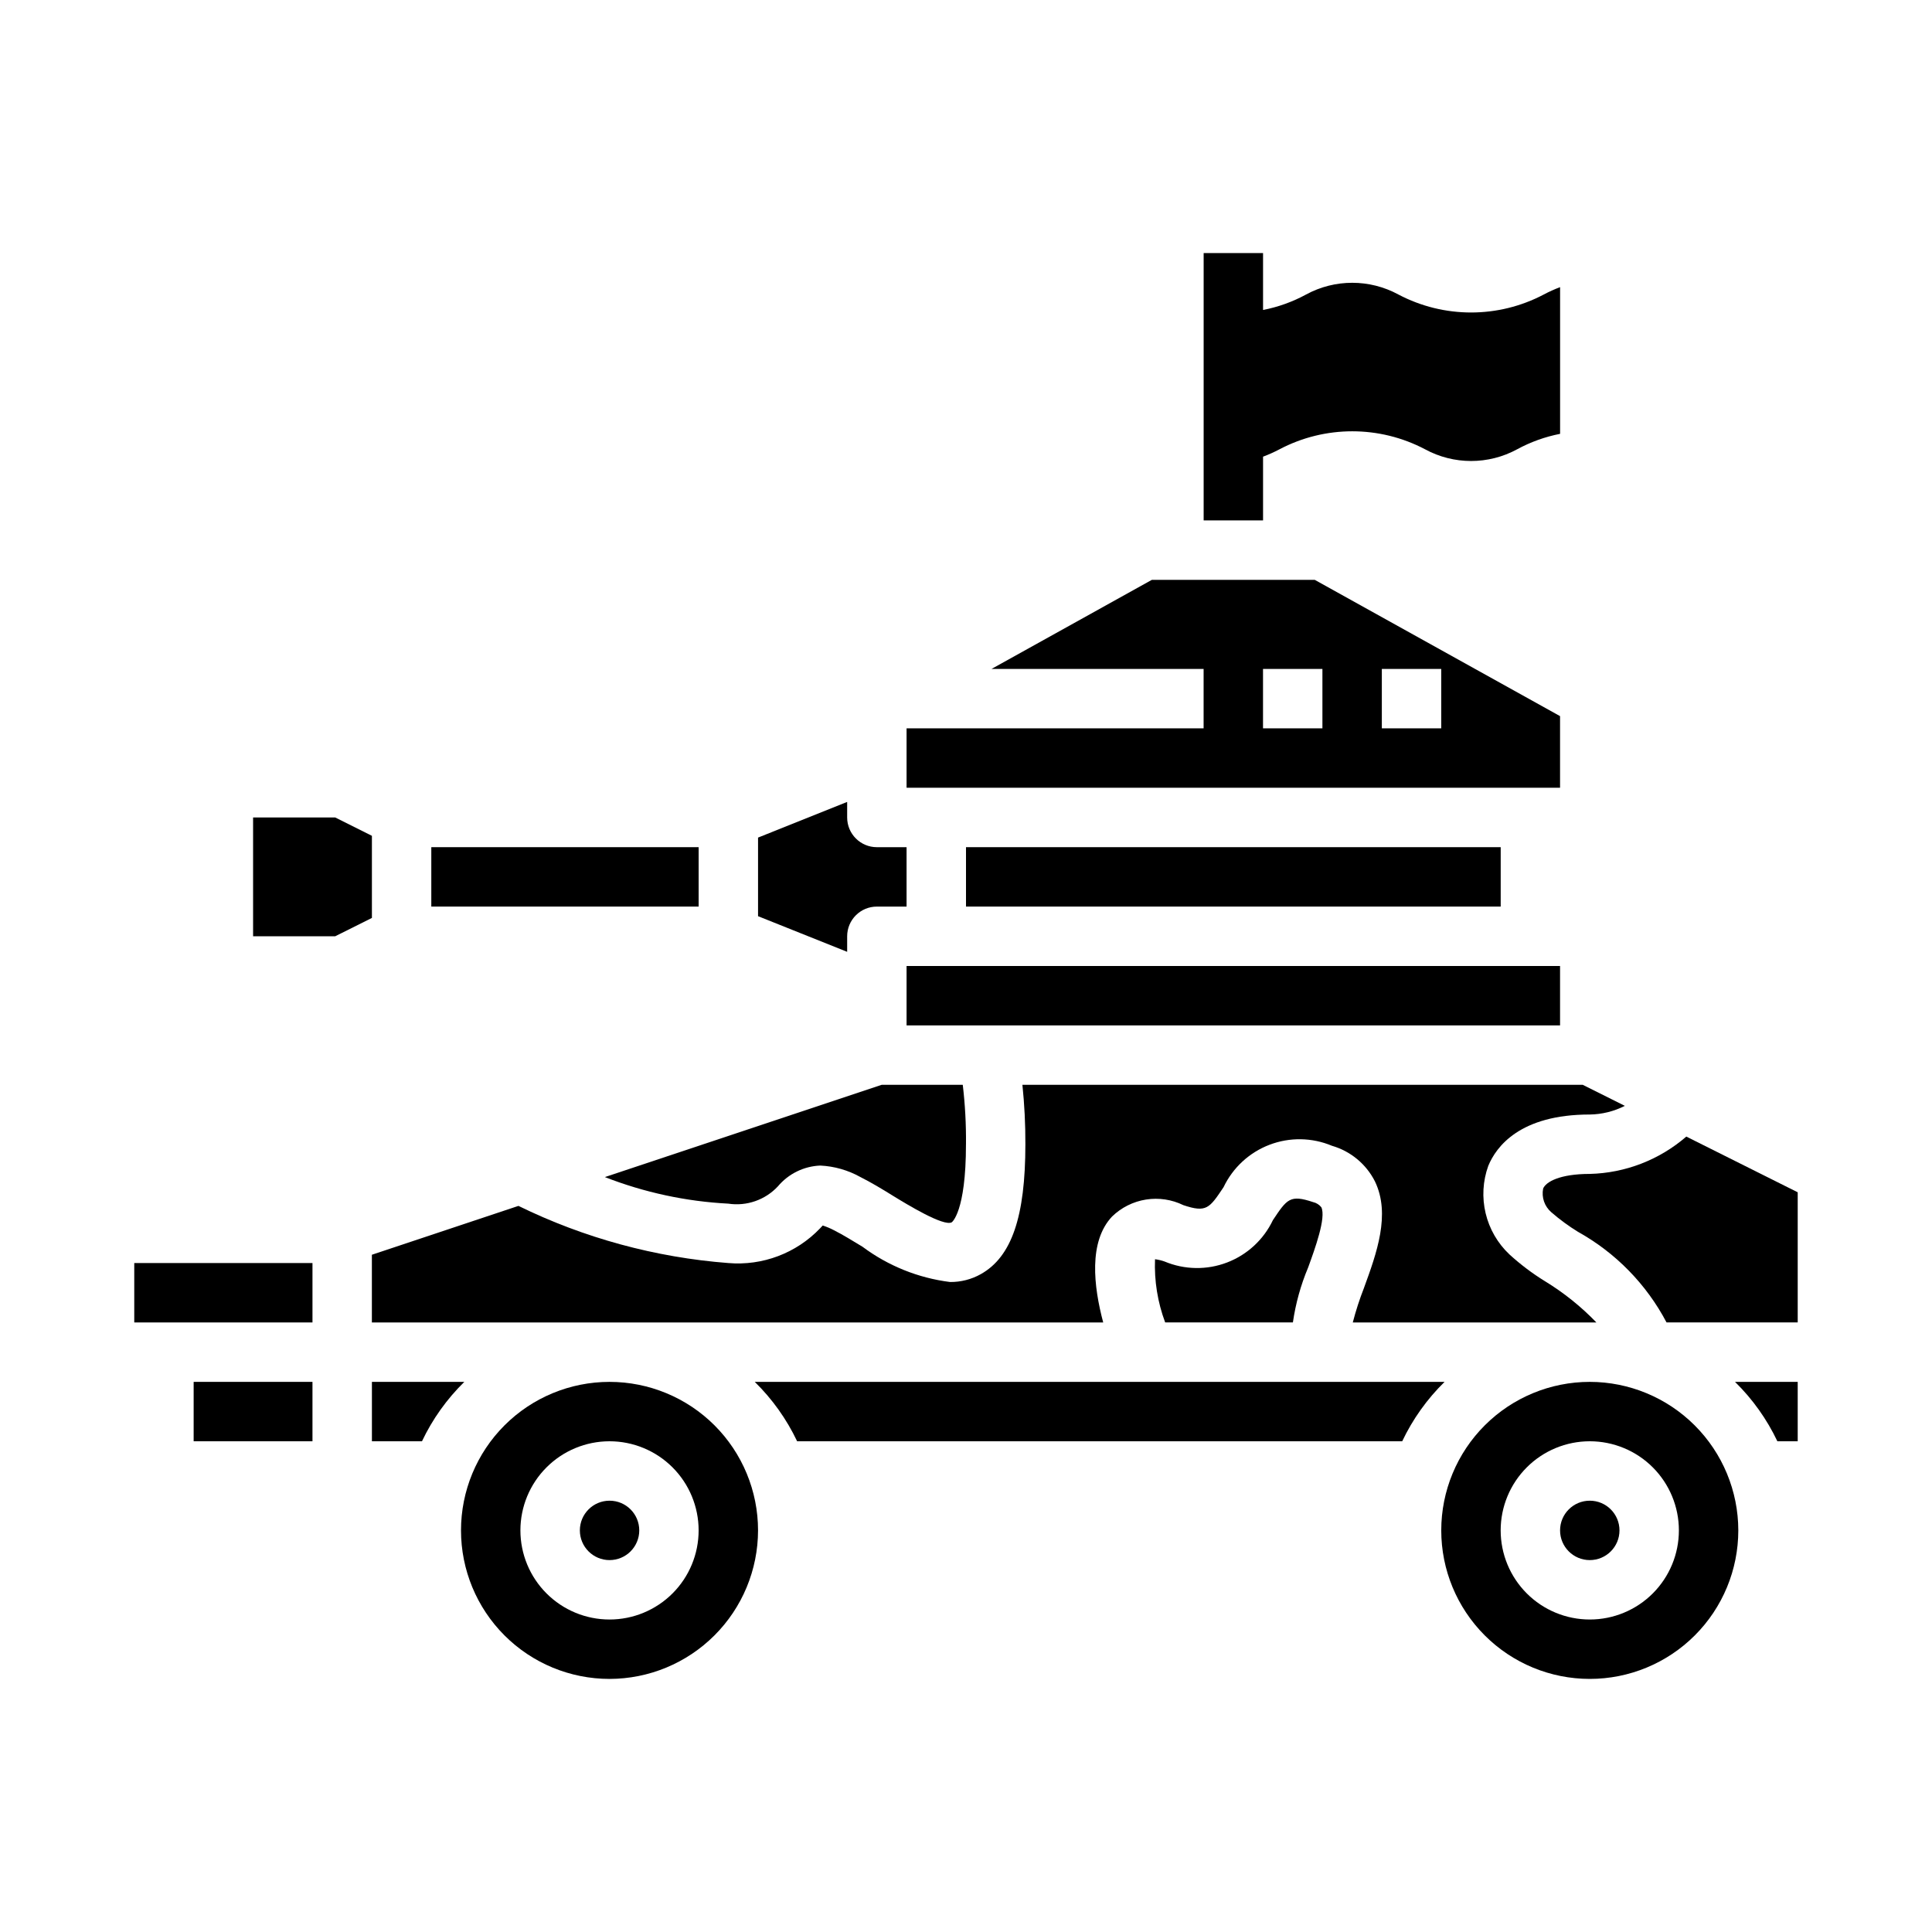
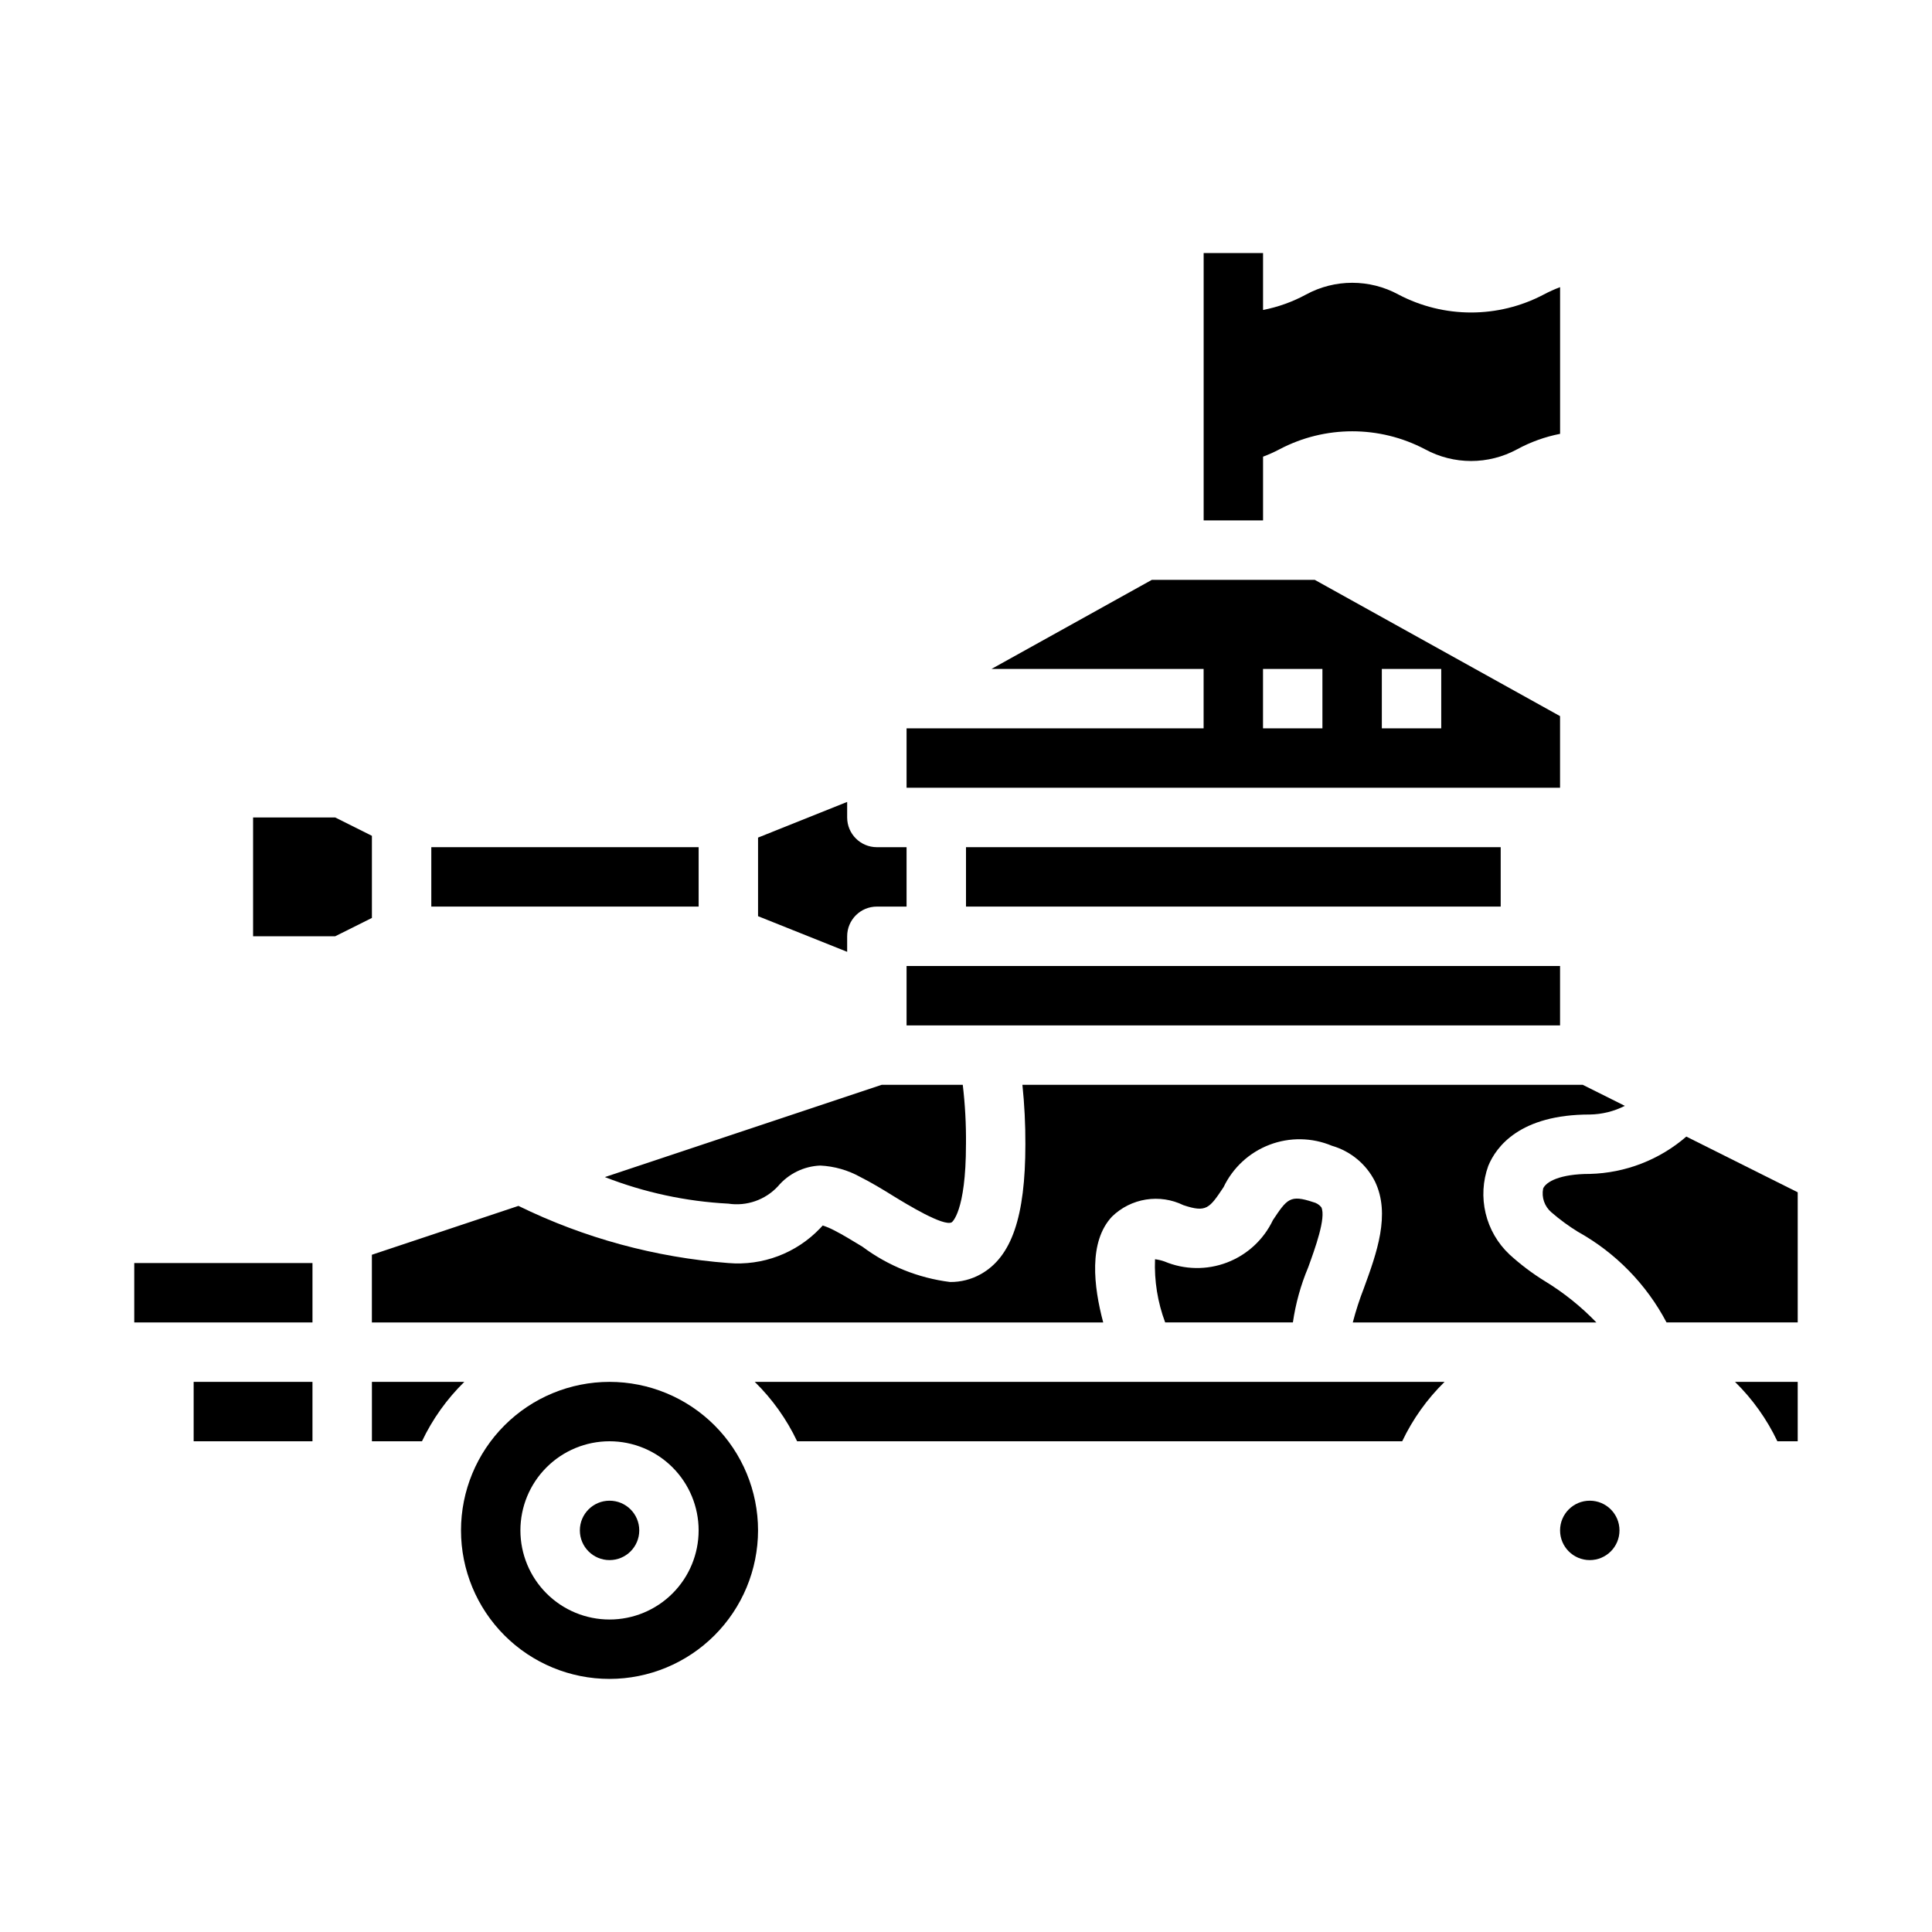
<svg xmlns="http://www.w3.org/2000/svg" fill="#000000" width="800px" height="800px" version="1.1" viewBox="144 144 512 512">
  <g>
    <path d="m384.25 337.02v15.742h173.18v-18.98l-65.012-36.121h-43.156l-42.508 23.617 56.215-0.004v15.742zm125.95-15.742h15.742v15.742h-15.742zm-31.488 0h15.742v15.742h-15.742z" />
    <path d="m344.89 365.97v20.828l23.617 9.445v-4.117c0-4.348 3.523-7.871 7.871-7.871h7.871v-15.742h-7.871c-4.348 0-7.871-3.527-7.871-7.875v-4.117z" />
    <path d="m258.3 368.51h70.848v15.742h-70.848z" />
    <path d="m337.02 462.98c4.863 0.73 9.777-0.984 13.129-4.582 2.801-3.336 6.875-5.336 11.227-5.512 3.738 0.18 7.383 1.223 10.648 3.047 2.738 1.371 5.707 3.148 8.746 5.039 3.644 2.234 13.32 8.141 15.453 6.949 0 0 3.769-2.621 3.769-20.688h0.004c0.051-5.262-0.234-10.52-0.852-15.742h-21.492l-73.352 24.449c10.461 4.082 21.504 6.461 32.719 7.039z" />
    <path d="m400 368.51h141.7v15.742h-141.7z" />
    <path d="m490.67 479.9c1.801-4.953 4.816-13.227 3.496-15.965-0.555-0.688-1.324-1.172-2.188-1.367-6.102-2.031-6.887-0.852-10.645 4.777-2.457 5.168-6.812 9.191-12.16 11.234s-11.277 1.945-16.559-0.27c-0.816-0.289-1.664-0.488-2.523-0.598-0.223 5.707 0.691 11.402 2.691 16.75h33.852-0.004c0.723-5.004 2.078-9.898 4.039-14.562z" />
    <path d="m384.25 400h173.18v15.742h-173.18z" />
    <path d="m195.32 510.21h31.488v15.742h-31.488z" />
    <path d="m565.31 439.36c3.231-0.047 6.406-0.832 9.289-2.301l-11.148-5.57h-148.5c0.543 5.227 0.805 10.484 0.785 15.742 0 19.223-3.644 29.844-11.809 34.426-2.484 1.395-5.297 2.113-8.148 2.086-8.418-1.051-16.422-4.277-23.219-9.352-2.629-1.574-5.188-3.188-7.559-4.367v-0.004c-0.953-0.5-1.945-0.918-2.969-1.25l-0.738 0.789v-0.004c-6.293 6.566-15.219 9.934-24.277 9.164-19.332-1.484-38.211-6.621-55.625-15.145l-38.84 12.949v17.938h193.81c-2.543-9.547-3.938-21.426 2.363-28.086 2.457-2.379 5.59-3.945 8.973-4.481 3.379-0.535 6.844-0.016 9.918 1.488 6.094 2.031 6.887 0.852 10.645-4.777 2.461-5.164 6.816-9.184 12.164-11.227 5.348-2.043 11.273-1.949 16.551 0.262 4.949 1.43 9.078 4.852 11.398 9.445 4.211 8.723 0.434 19.074-2.898 28.199h0.004c-1.176 2.996-2.168 6.062-2.977 9.176h64.551c-4.051-4.207-8.625-7.875-13.609-10.918-3.367-2.07-6.531-4.461-9.449-7.129-3.113-2.941-5.301-6.727-6.293-10.895-0.992-4.164-0.75-8.531 0.707-12.559 2.102-5.086 8.391-13.602 26.898-13.602z" />
    <path d="m573.18 549.57c0 4.348-3.523 7.871-7.871 7.871s-7.875-3.523-7.875-7.871 3.527-7.871 7.875-7.871 7.871 3.523 7.871 7.871" />
-     <path d="m565.31 510.21c-10.441 0-20.453 4.148-27.832 11.527-7.383 7.383-11.531 17.395-11.531 27.832 0 10.441 4.148 20.449 11.531 27.832 7.379 7.383 17.391 11.527 27.832 11.527 10.438 0 20.449-4.144 27.832-11.527 7.379-7.383 11.527-17.391 11.527-27.832-0.012-10.434-4.164-20.438-11.543-27.816s-17.383-11.531-27.816-11.543zm0 62.977c-6.266 0-12.273-2.488-16.699-6.918-4.43-4.43-6.918-10.434-6.918-16.699 0-6.262 2.488-12.27 6.918-16.699 4.426-4.43 10.434-6.918 16.699-6.918 6.262 0 12.27 2.488 16.699 6.918 4.426 4.43 6.914 10.438 6.914 16.699 0 6.266-2.488 12.27-6.914 16.699-4.43 4.43-10.438 6.918-16.699 6.918z" />
    <path d="m526.82 510.21h-182.8c4.641 4.547 8.441 9.875 11.227 15.742h160.35c2.789-5.867 6.59-11.195 11.227-15.742z" />
    <path d="m565.31 455.1c-7.934 0-11.617 2.094-12.359 3.871v0.004c-0.469 2.34 0.367 4.746 2.18 6.297 2.203 1.914 4.559 3.644 7.047 5.172 9.988 5.559 18.145 13.902 23.473 24.016h34.762v-34.492l-29.52-14.762c-7.125 6.164-16.168 9.66-25.582 9.895z" />
    <path d="m615.02 525.95h5.391v-15.742h-16.617c4.641 4.547 8.438 9.875 11.227 15.742z" />
    <path d="m344.89 549.57c0-10.438-4.148-20.449-11.527-27.832-7.383-7.379-17.395-11.527-27.832-11.527-10.441 0-20.453 4.148-27.832 11.527-7.383 7.383-11.527 17.395-11.527 27.832 0 10.441 4.144 20.449 11.527 27.832 7.379 7.383 17.391 11.527 27.832 11.527 10.434-0.012 20.438-4.16 27.816-11.539 7.379-7.379 11.531-17.383 11.543-27.82zm-39.359 23.617c-6.266 0-12.27-2.488-16.699-6.918-4.43-4.43-6.918-10.434-6.918-16.699 0-6.262 2.488-12.27 6.918-16.699 4.43-4.43 10.434-6.918 16.699-6.918 6.262 0 12.27 2.488 16.699 6.918 4.43 4.43 6.914 10.438 6.914 16.699 0 6.266-2.484 12.27-6.914 16.699s-10.438 6.918-16.699 6.918z" />
    <path d="m313.41 549.57c0 4.348-3.523 7.871-7.871 7.871s-7.871-3.523-7.871-7.871 3.523-7.871 7.871-7.871 7.871 3.523 7.871 7.871" />
    <path d="m242.56 365.5-9.73-4.867h-21.758v31.488h21.758l9.73-4.863z" />
    <path d="m179.58 478.72h47.23v15.742h-47.23z" />
    <path d="m267.05 510.21h-24.488v15.742h13.266c2.785-5.867 6.586-11.195 11.223-15.742z" />
    <path d="m462.98 211.07v70.848h15.742v-16.895c1.496-0.559 2.949-1.211 4.359-1.957 12.074-6.359 26.504-6.359 38.574 0 7.609 4.137 16.797 4.137 24.402 0 3.566-1.938 7.402-3.316 11.383-4.094v-38.875c-1.484 0.555-2.93 1.207-4.328 1.953-12.055 6.352-26.465 6.352-38.52 0-7.629-4.144-16.84-4.144-24.473 0-3.566 1.941-7.41 3.32-11.398 4.094v-15.074z" />
  </g>
</svg>